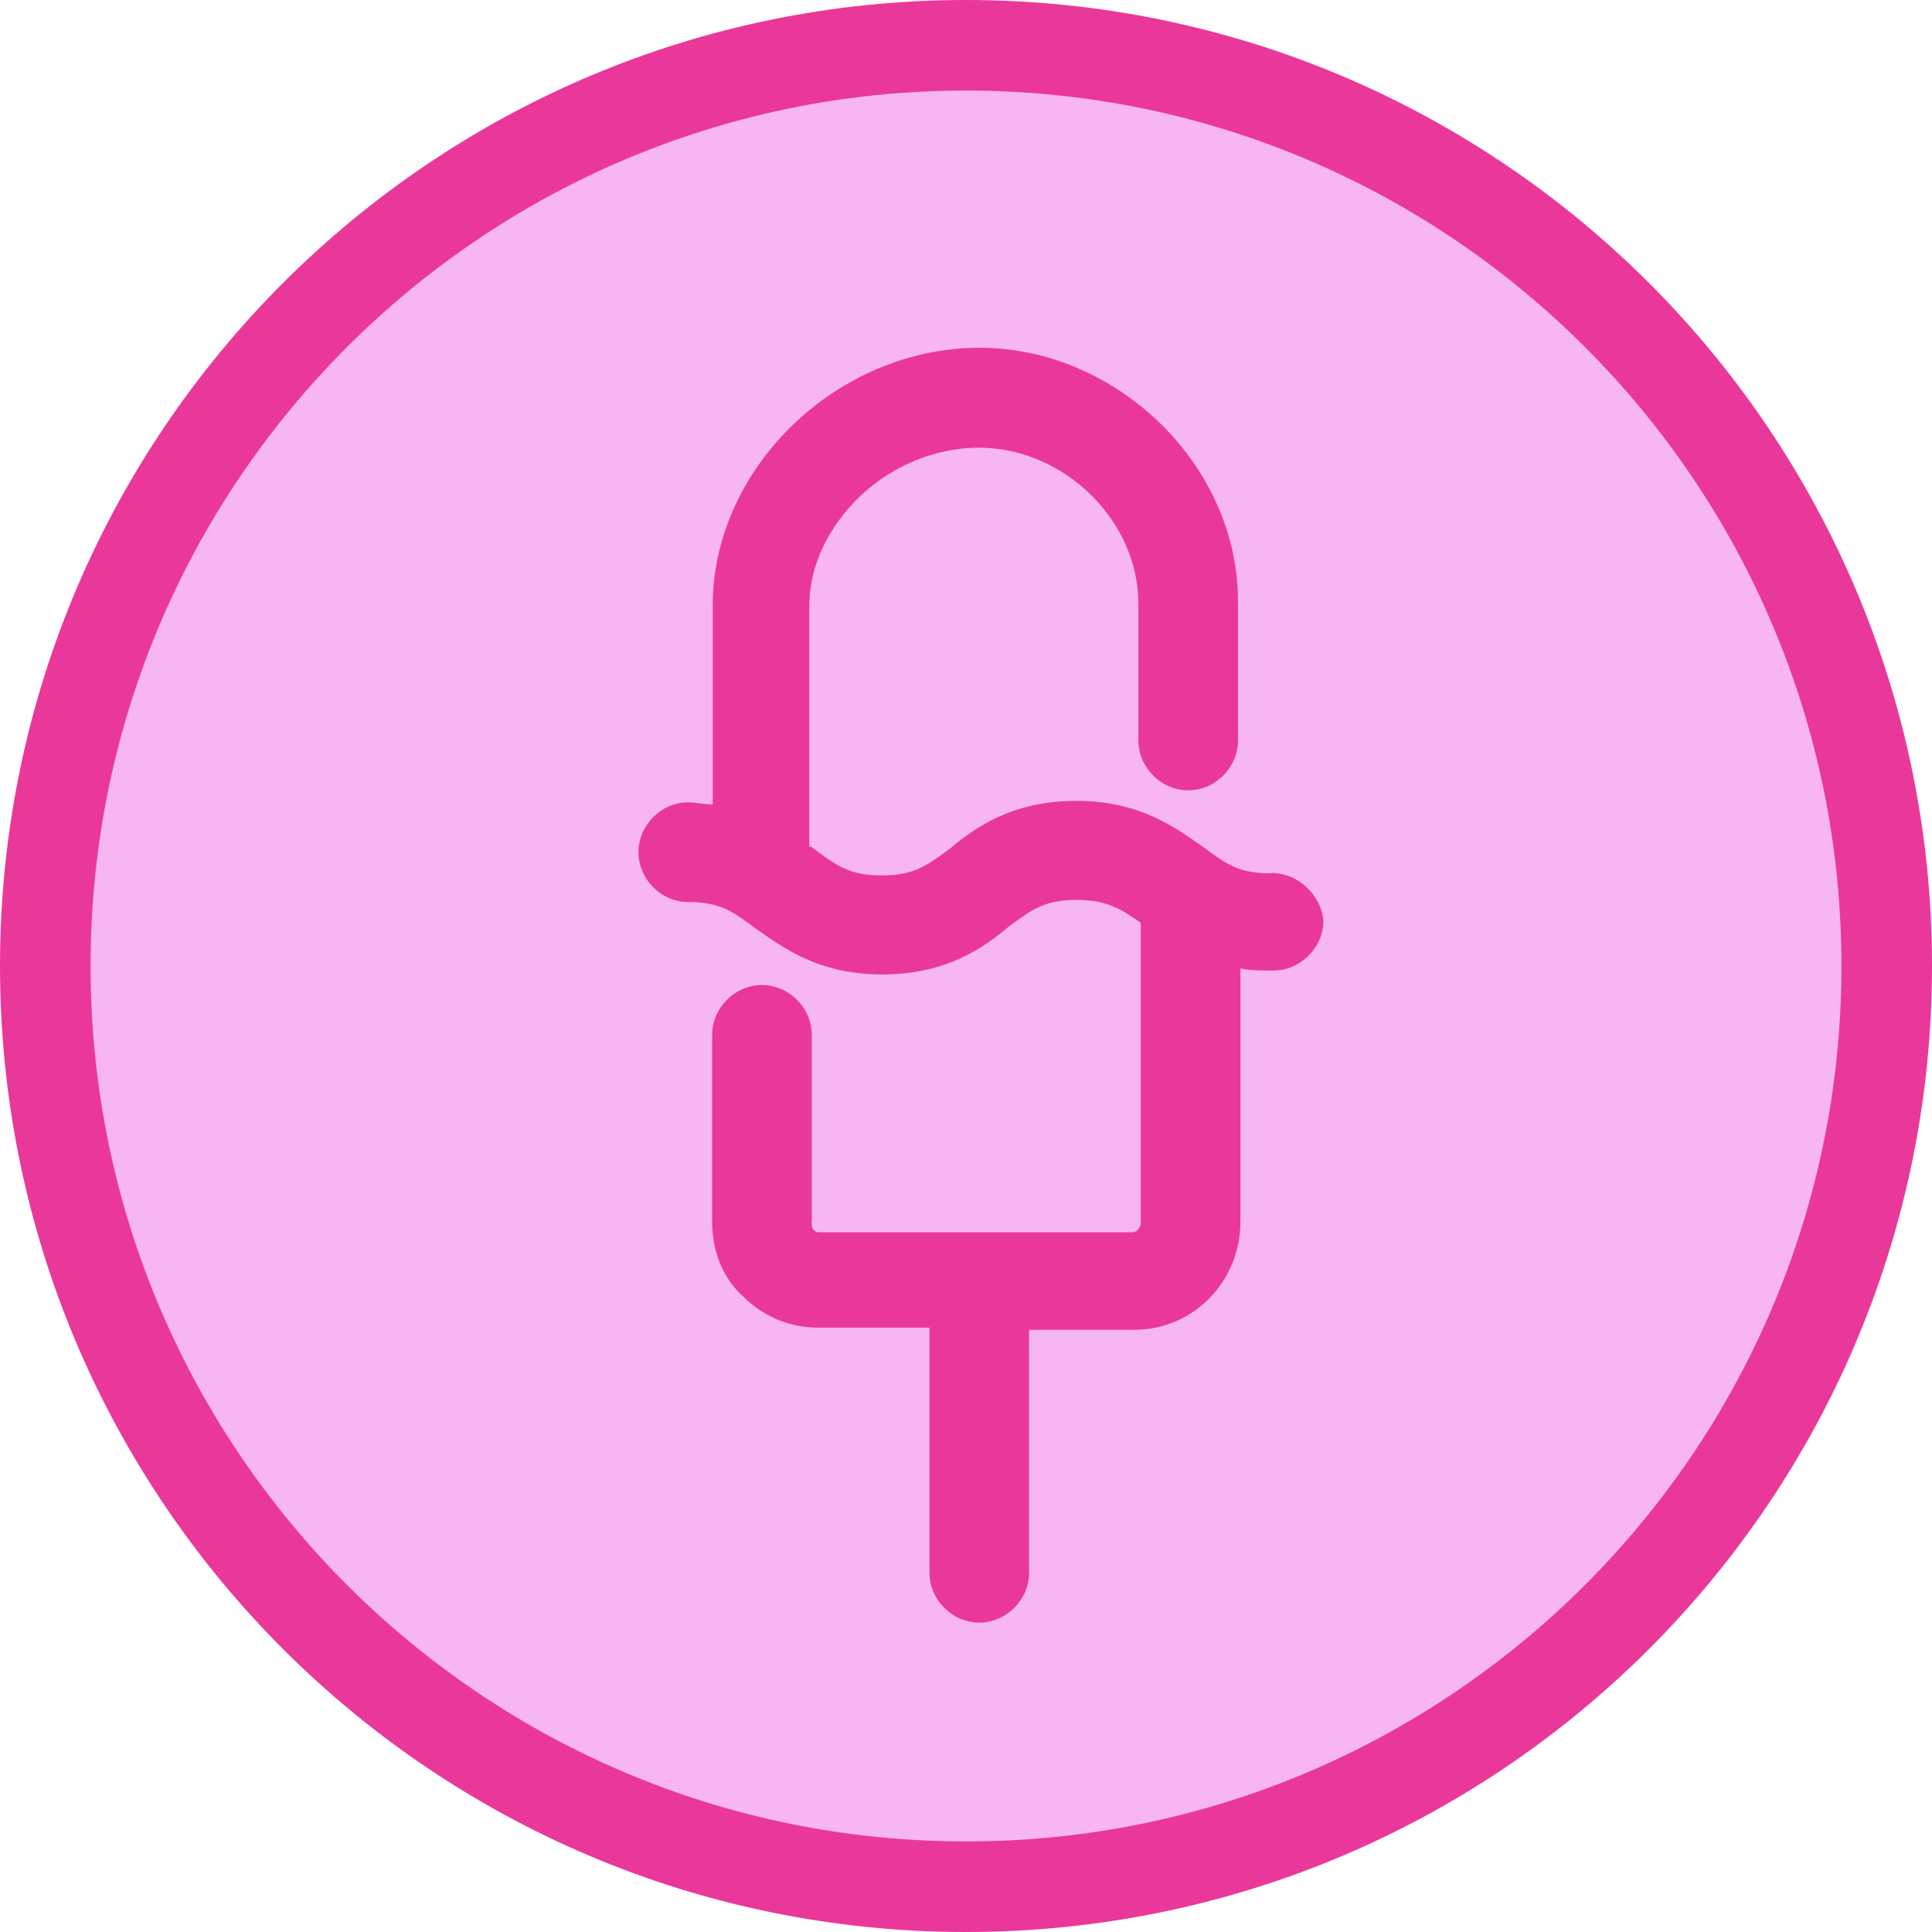
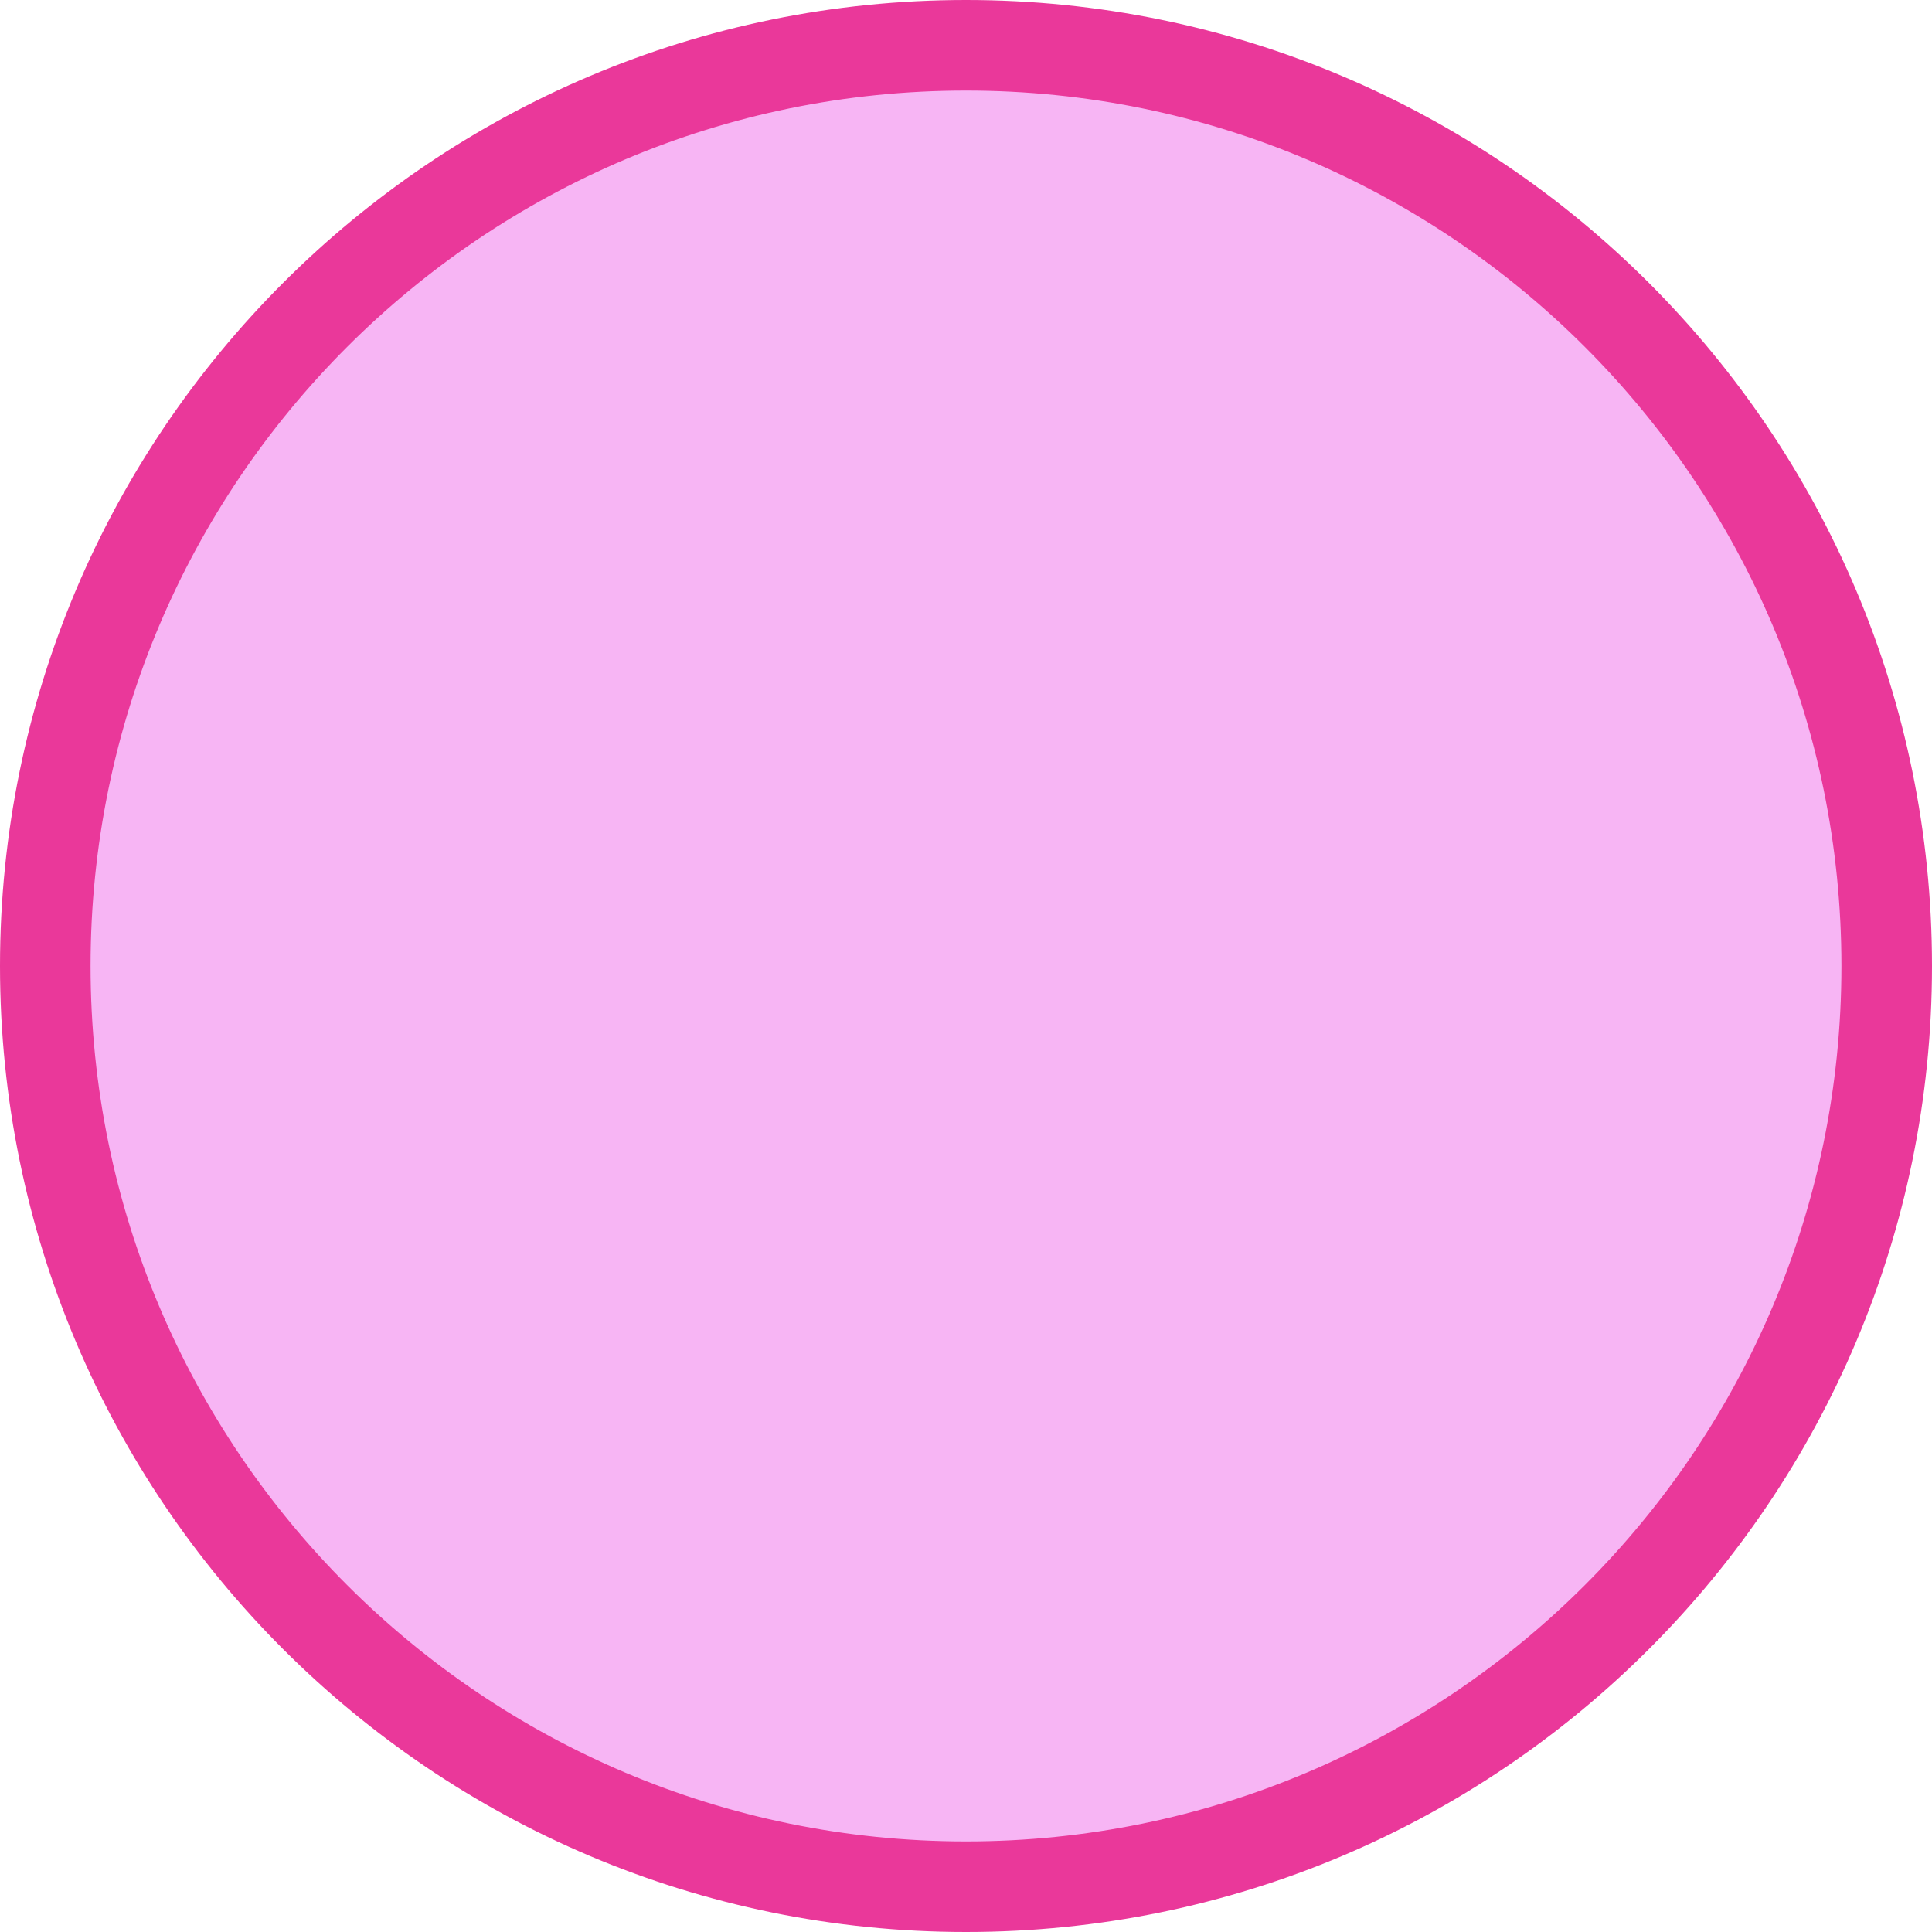
<svg xmlns="http://www.w3.org/2000/svg" id="Ebene_1" data-name="Ebene 1" viewBox="0 0 64 64">
  <defs>
    <style>
      .cls-1 {
        fill: #f7b5f4;
        stroke: #ea389a;
        stroke-width: 3px;
      }

      .cls-2 {
        fill: #ea389a;
      }
    </style>
  </defs>
  <path class="cls-1" d="M32,1.5h0c16.84,0,30.5,13.66,30.5,30.5h0c0,16.84-13.66,30.5-30.5,30.5h0c-16.84,0-30.5-13.66-30.5-30.5h0C1.5,15.16,15.16,1.5,32,1.5Z" />
-   <path class="cls-2" d="M42.09,28.93c-1.1,0-1.51-.34-2.26-.89-.89-.62-2.06-1.51-4.18-1.51s-3.36.89-4.18,1.58c-.75.55-1.17.89-2.26.89s-1.51-.34-2.26-.89c0,0-.07-.07-.14-.07v-7.98c0-1.31.62-2.61,1.71-3.65,1.1-1.03,2.54-1.58,3.91-1.58,2.81,0,5.28,2.41,5.28,5.16v4.54c0,.89.75,1.65,1.65,1.65s1.65-.76,1.65-1.65v-4.61c0-2.2-.96-4.33-2.6-5.92-1.65-1.58-3.77-2.48-5.96-2.48-4.73,0-8.84,3.99-8.84,8.53v6.6c-.27,0-.55-.07-.82-.07-.89,0-1.64.76-1.64,1.65s.75,1.65,1.64,1.65c1.1,0,1.51.34,2.26.89.89.62,2.06,1.51,4.18,1.51s3.36-.89,4.18-1.58c.75-.55,1.17-.89,2.26-.89.96,0,1.44.28,2.12.76v9.91c0,.21-.14.34-.27.34h-10.42c-.07,0-.14-.07-.14-.07-.07-.07-.07-.14-.07-.28v-6.19c0-.89-.75-1.65-1.65-1.65s-1.65.76-1.65,1.65v6.19c0,.96.34,1.86,1.03,2.48.69.69,1.58,1.03,2.47,1.03h3.7v8.12c0,.89.75,1.65,1.65,1.65s1.65-.76,1.65-1.65v-8.05h3.5c1.92,0,3.5-1.58,3.5-3.58v-8.39c.34.07.69.07,1.1.07.89,0,1.65-.76,1.65-1.65-.07-.83-.82-1.58-1.71-1.58Z" />
</svg>